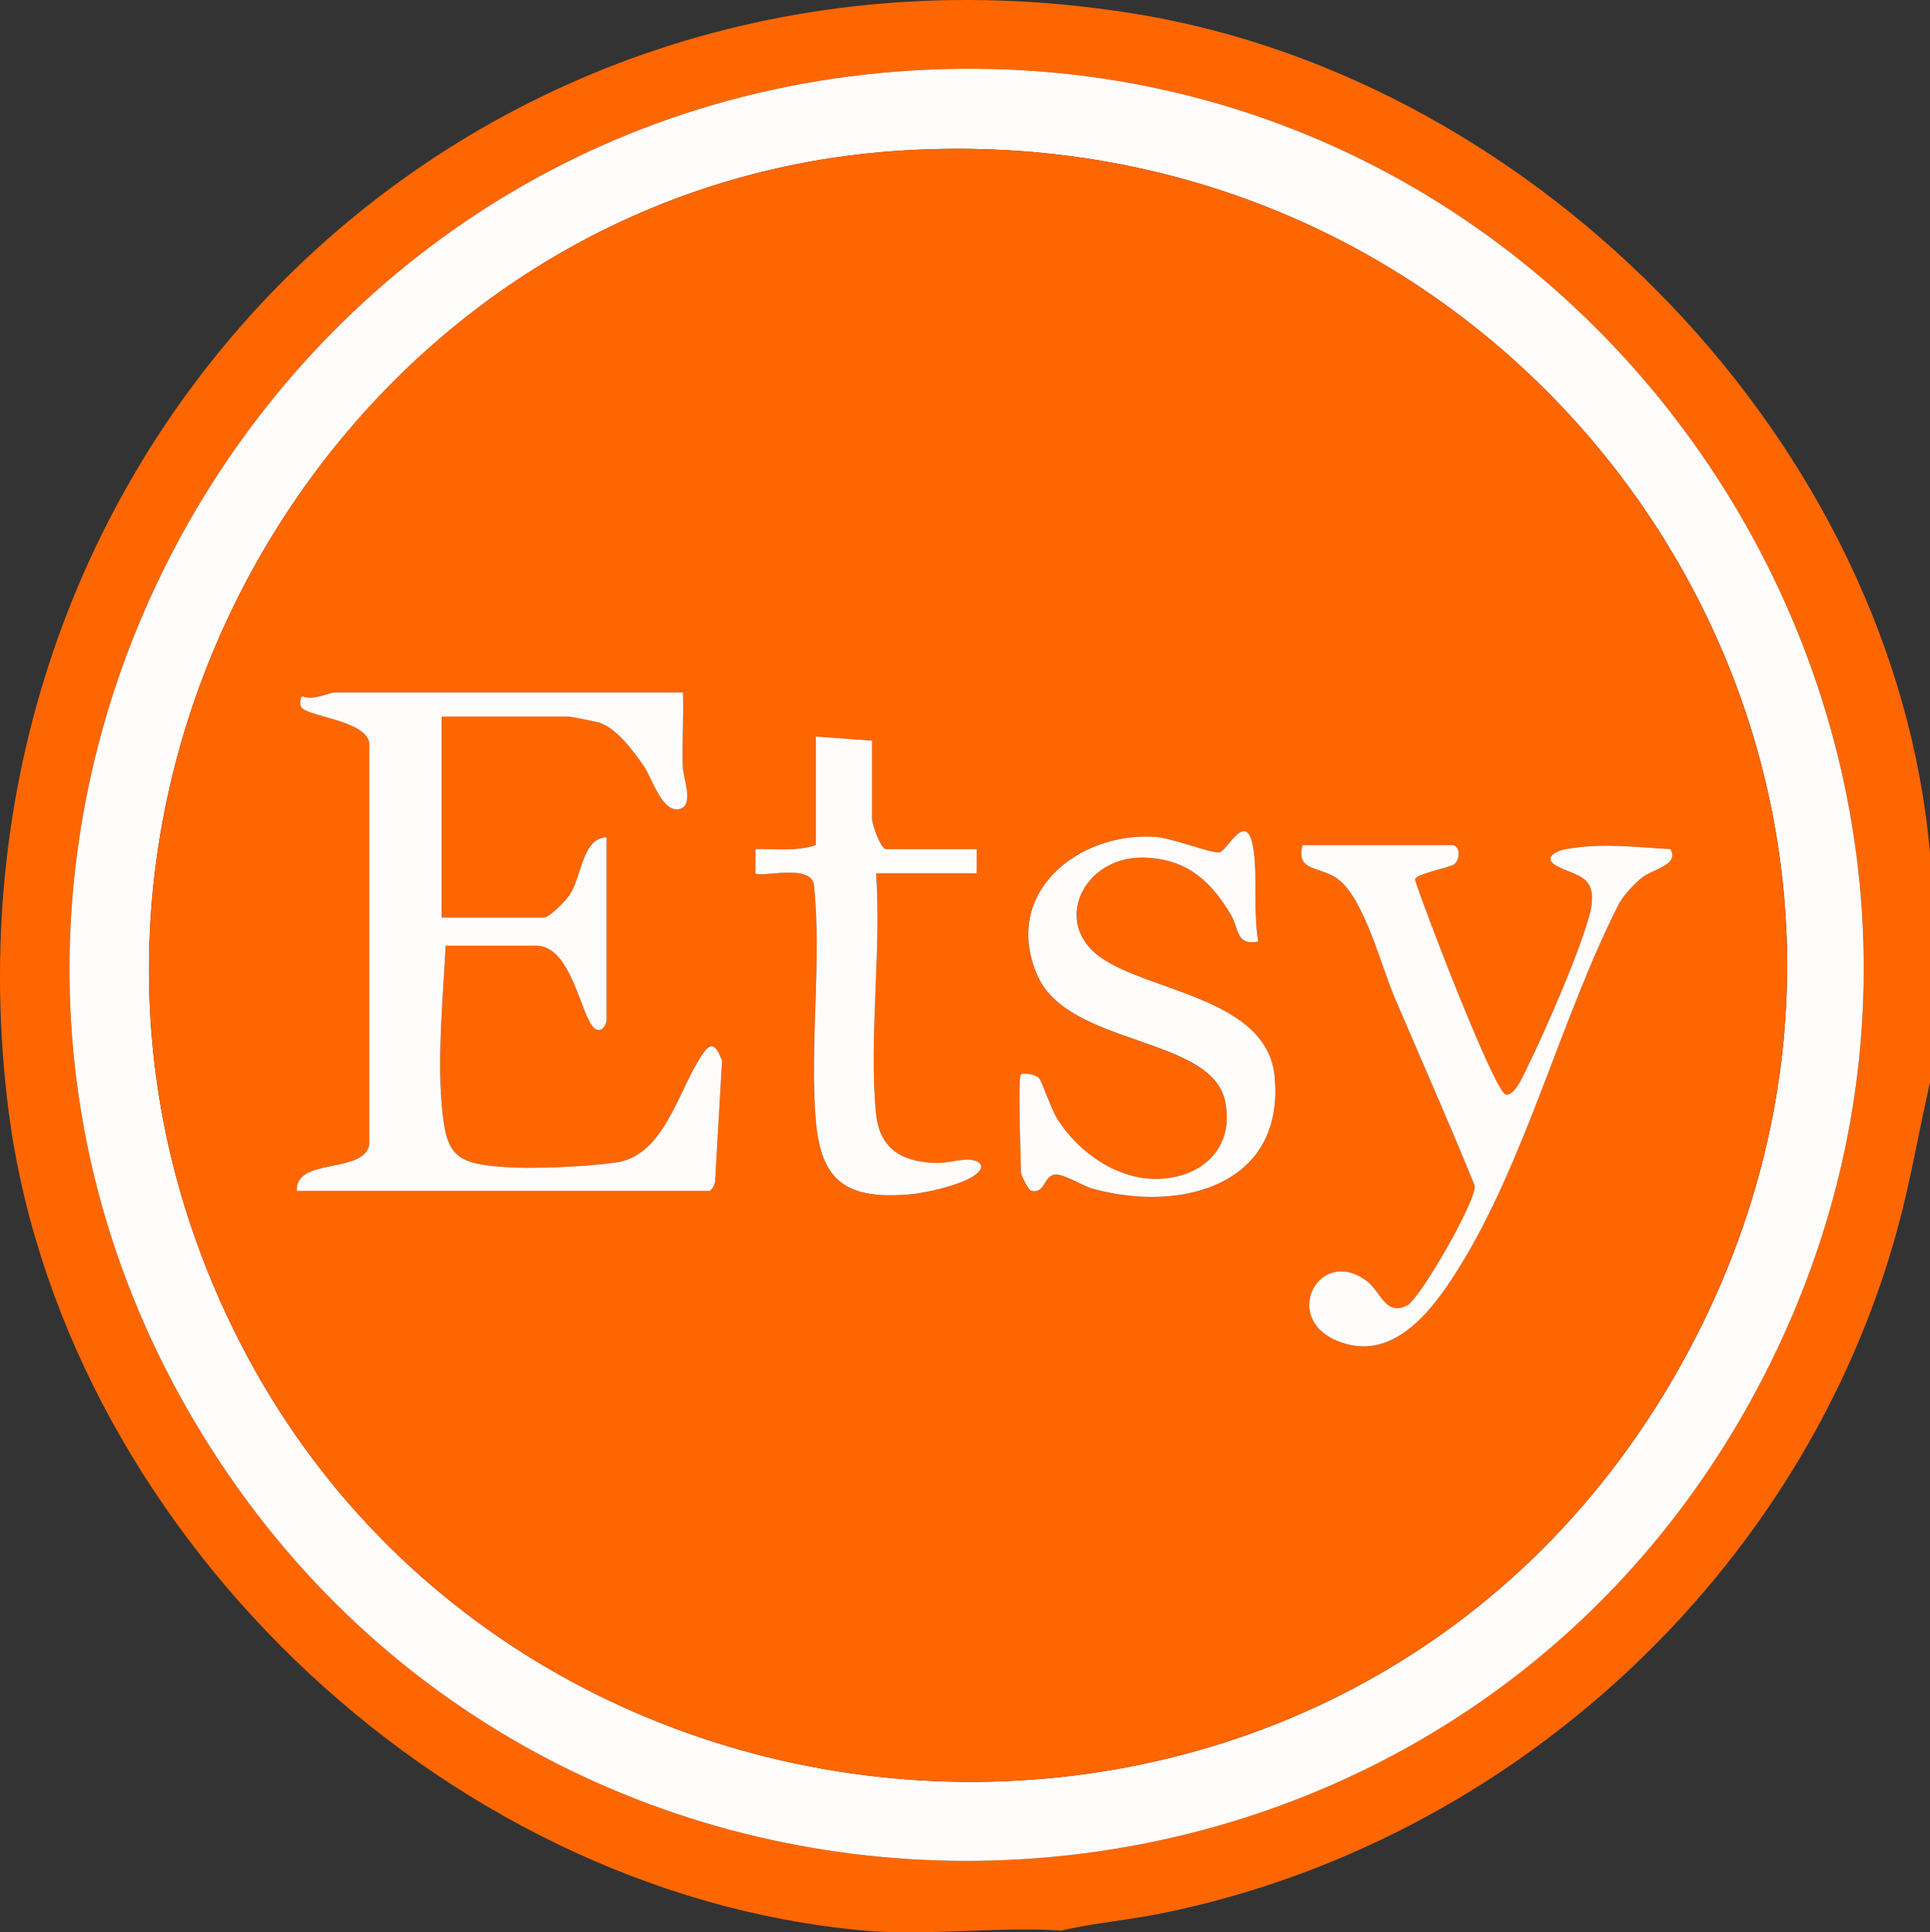
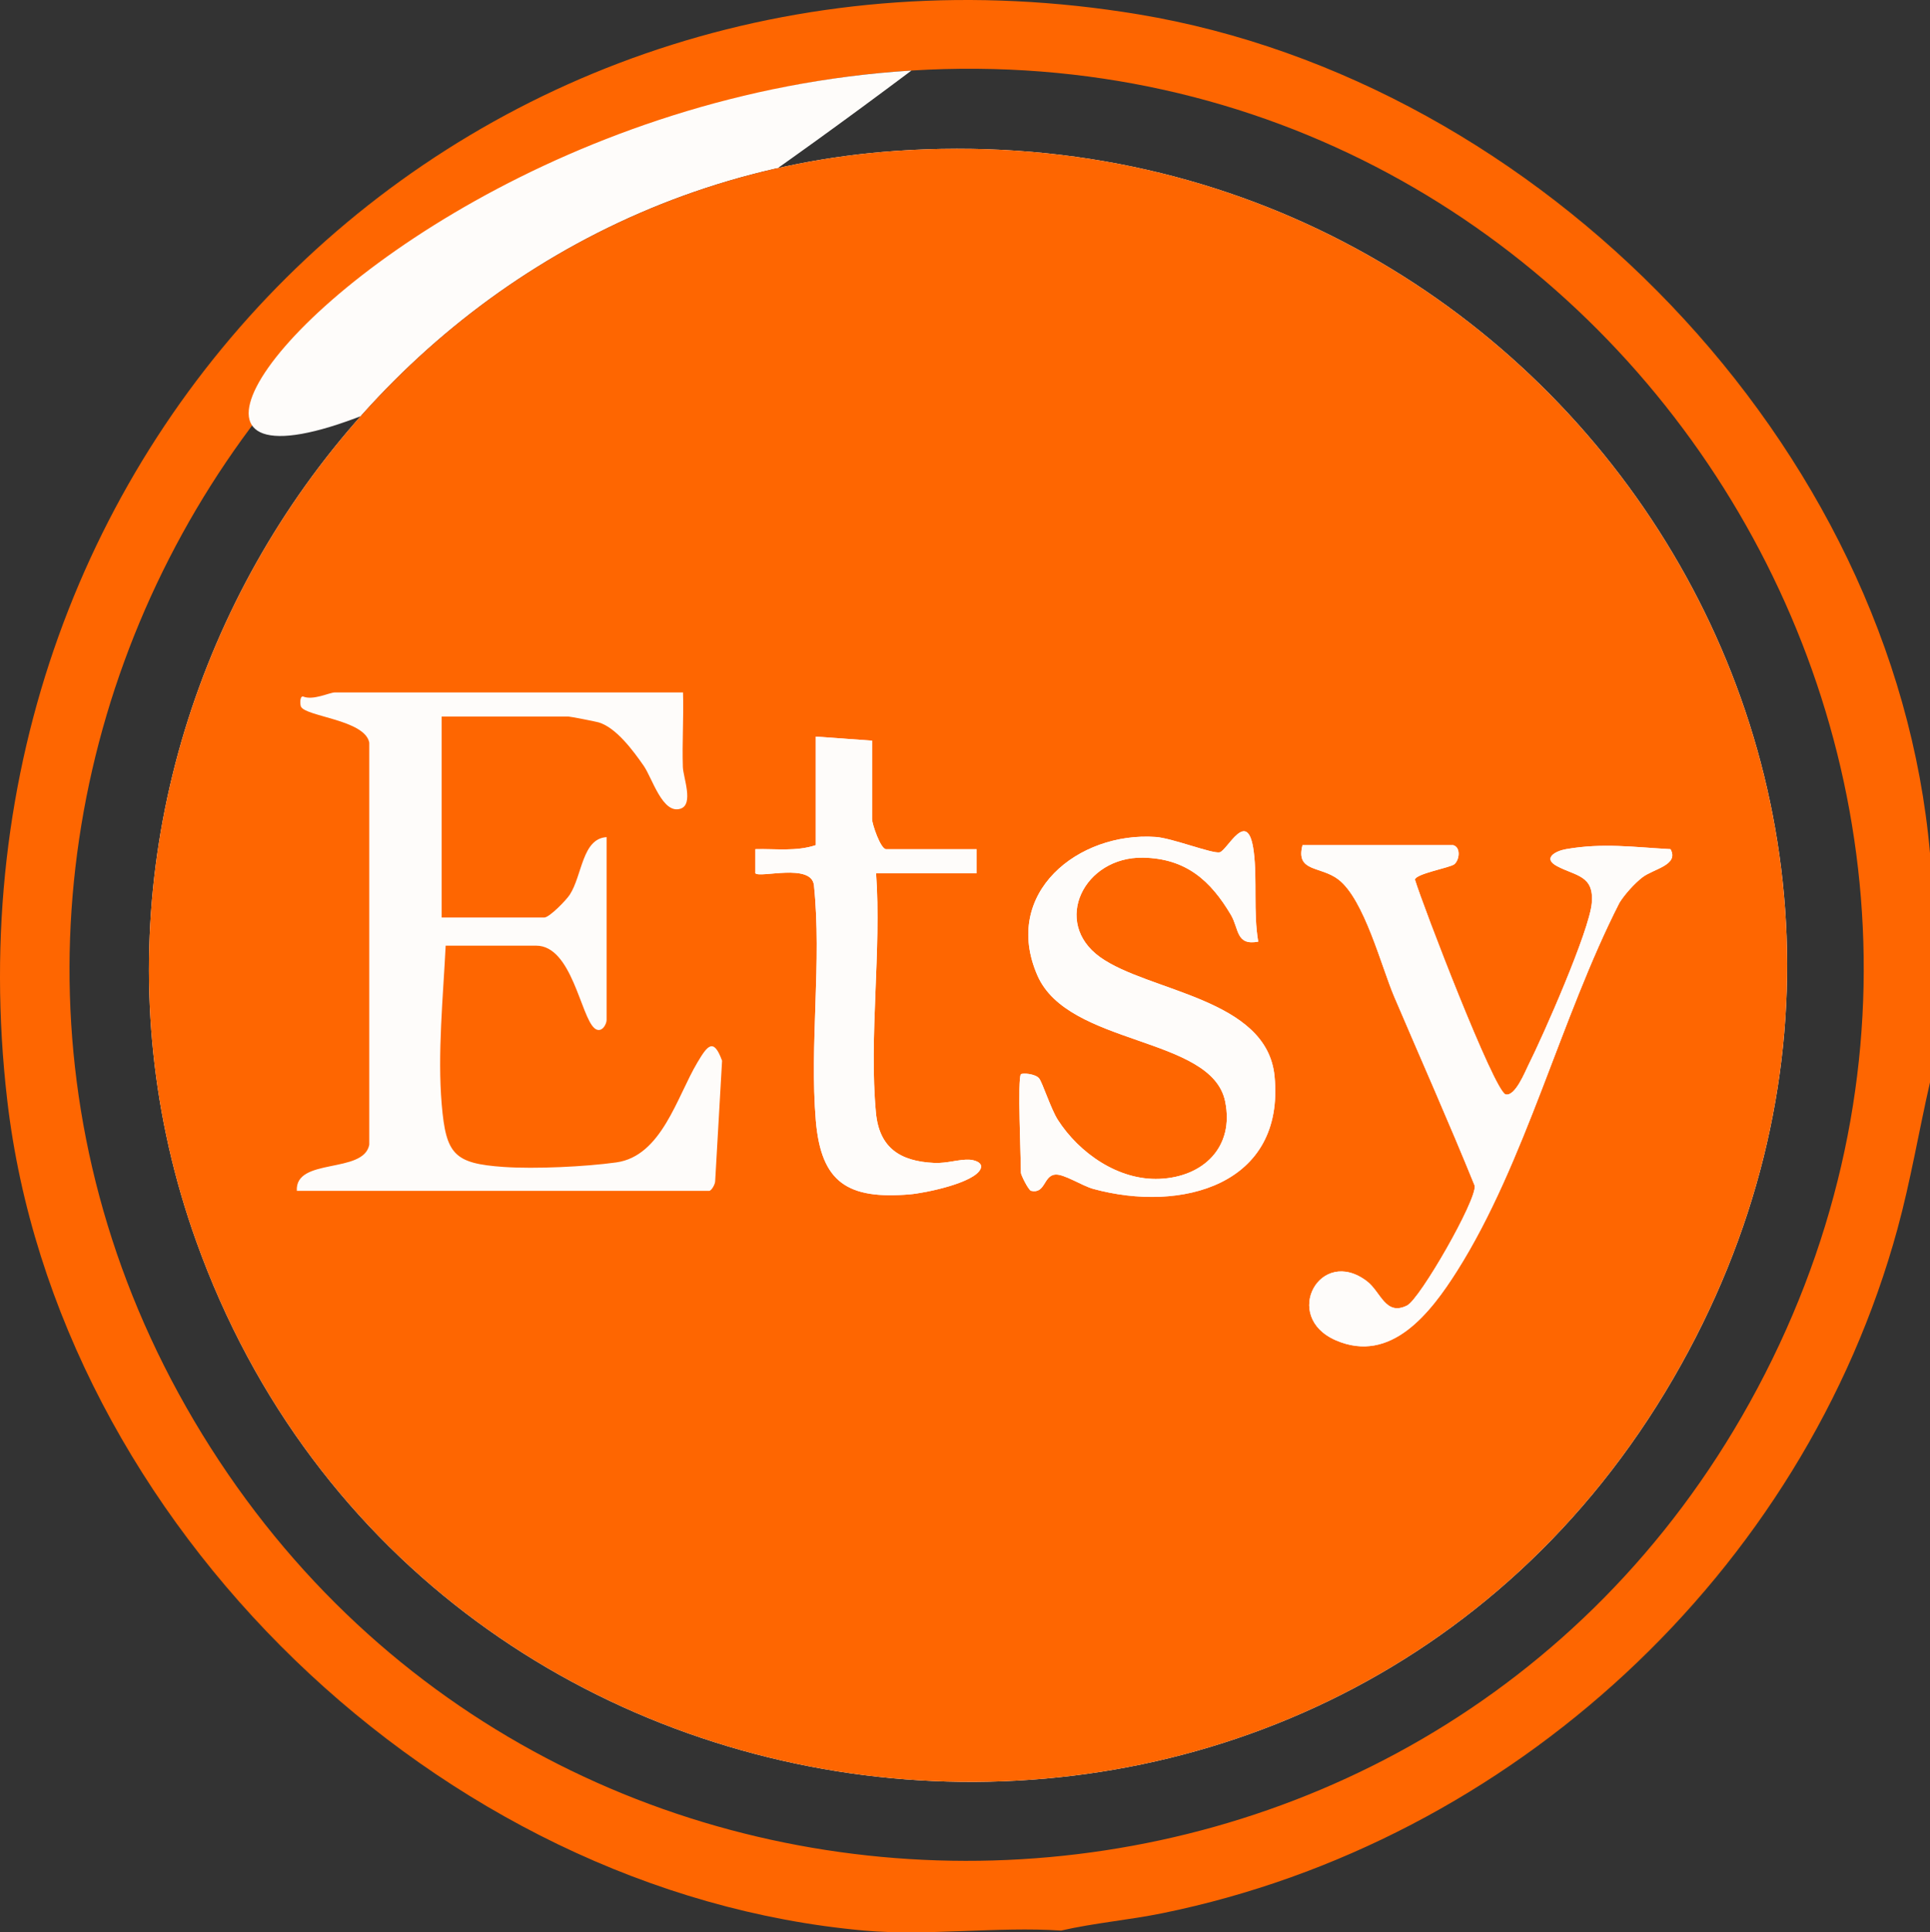
<svg xmlns="http://www.w3.org/2000/svg" id="Capa_2" data-name="Capa 2" viewBox="0 0 723.03 723.73">
  <rect x="0" y="0" width="723.03" height="723.73" fill="#333333" stroke="none" />
  <defs>
    <style>
      .cls-1 {
        fill: #fe6601;
      }

      .cls-2 {
        fill: #fefcfa;
      }
    </style>
  </defs>
  <g id="_13" data-name="13">
    <g>
      <path class="cls-1" d="M723.03,319.56v85.82c-4.18,18.26-7.23,36.73-12.17,54.84-35.18,128.83-144.57,229.69-275.38,256.35-12.6,2.57-25.44,3.63-37.95,6.5-23.86-1.57-50.31,2.11-73.84,0C164.65,708.82,21.2,570.74,2.72,412.14-26.16,164.35,178.89-35.69,426.44,5.37c150.27,24.92,283.15,160.95,296.59,314.19ZM341.46,26.42C87.35,42.11-58.62,326.39,78.93,542.26c136,213.45,453.79,204.34,576.55-16.93C784.19,293.34,605.47,10.11,341.46,26.42Z" />
-       <path class="cls-2" d="M341.46,26.42c264.01-16.3,442.73,266.92,314.02,498.92-122.76,221.27-440.55,230.38-576.55,16.93C-58.62,326.39,87.35,42.11,341.46,26.42ZM335.43,56.53C136.78,70.4,6.65,278.27,73.5,464.88c87.29,243.7,423.21,275.5,553.35,51.42,125.91-216.79-43.4-477.08-291.41-459.77Z" />
+       <path class="cls-2" d="M341.46,26.42C-58.62,326.39,87.35,42.11,341.46,26.42ZM335.43,56.53C136.78,70.4,6.65,278.27,73.5,464.88c87.29,243.7,423.21,275.5,553.35,51.42,125.91-216.79-43.4-477.08-291.41-459.77Z" />
      <path class="cls-1" d="M335.43,56.53c248.01-17.31,417.32,242.98,291.41,459.77-130.14,224.08-466.05,192.27-553.35-51.42C6.65,278.27,136.78,70.4,335.43,56.53ZM255.87,259.34H125.52c-2.14,0-8.21,3.15-12.05,1.5-1.29-.01-1,3.2-.75,3.77,1.68,3.82,23.97,4.9,25.62,13.54v150.58c-2.11,11.09-27.89,4.67-27.14,17.3h154.47c.85,0,2.31-2.53,2.26-3.76l2.58-44.98c-3.23-8.95-5.6-5.47-9.26.67-7.65,12.81-13.36,35.04-30.37,37.41-11.66,1.62-30.47,2.5-42.13,1.7-18.68-1.28-21.67-4.72-23.27-23.43-1.62-19.05.54-40.38,1.48-59.45h33.91c13.37,0,16.65,26.48,21.82,30.9,2.54,2.17,4.56-1.35,4.56-3.05v-68.5c-9.2.55-9.09,14.33-13.81,21.58-1.35,2.08-7.64,8.53-9.55,8.53h-38.43v-75.28h47.47c.64,0,10.12,1.83,11.36,2.2,6.57,1.96,12.98,10.67,16.87,16.27,3.2,4.6,7.07,18.29,13.81,16.04,5-1.67.98-11.7.85-15.63-.3-9.28.35-18.65.06-27.92ZM326.7,277.41l-21.1-1.51v40.65c-7.29,2.44-15.05,1.3-22.61,1.5v9.05c1.81,1.83,20.94-3.91,21.93,4.43,2.99,28.7-1.68,59.68.7,88.13,1.97,23.48,12.14,29.59,35.2,27.68,5.57-.46,24.37-4.27,26.55-9.61,1.02-2.49-2.73-3.29-4.12-3.37-3.98-.23-8.36,1.42-13.24,1.21-12.86-.58-20.64-5.71-21.87-18.83-2.66-28.37,2.1-60.83.06-89.64h37.67v-9.03h-33.91c-2.09,0-5.27-9.46-5.27-11.29v-29.36ZM382.46,402.37c-1.32,1.29,0,31.78,0,36.89,0,.81,2.78,6.45,3.8,6.76,5.37,1.22,4.62-5.65,9.02-6.09,3.25-.32,10.09,4.22,14.3,5.37,32.88,8.99,71.9-1.36,67.89-42.24-2.87-29.27-47.2-31.53-65.38-44.59-18.11-13.01-6.05-37.66,16.17-37.23,16.07.31,25.26,8.61,32.84,21.38,3.11,5.24,1.84,11.66,10.26,10.07-1.88-10.83-.34-23.29-1.68-33.72-2.2-17.04-10.01-.27-12.79.28s-17.8-5.33-23.89-5.76c-29.06-2.07-57.82,21.02-44.37,51.85,11.59,26.55,65.26,22.63,70.33,47.16,3.54,17.11-8.15,28.34-24.58,29.04-15.44.65-30.13-9.7-38.1-22.11-2.58-4.02-5.79-14.06-7.03-15.56-1.38-1.67-6.18-2.1-6.8-1.48ZM544.46,316.55h-56.51c-2.64,10.22,6.7,7.67,13.47,12.89,9.69,7.45,16.08,32.59,20.89,43.87,10.06,23.59,20.51,47.03,30.15,70.8.77,5.42-20.53,42.45-25.32,44.85-8.15,4.08-9.82-5.09-15.06-9.08-17.53-13.35-32.09,13.29-11.61,22.14,20.65,8.92,35.5-10.38,45.37-25.99,25.59-40.47,38.9-94.92,60.86-137.93,1.97-3.15,5.67-7.26,8.58-9.49,4.16-3.2,13.79-4.57,10.54-10.55-13.8-.75-25.31-2.43-39.19,0-3.86.67-8.91,3.39-3.32,6.36,7.03,3.74,13.89,3.39,13.02,13.77-.88,10.41-18.17,49.6-23.74,60.69-1.27,2.52-4.95,11.85-8.53,11.03-4.26-.98-31.1-70.87-33.98-80.44.22-2.21,13.11-4.46,14.72-5.75,1.93-1.54,2.53-6.34-.35-7.15Z" />
-       <path class="cls-2" d="M255.87,259.34c.28,9.27-.36,18.64-.06,27.92.13,3.92,4.14,13.96-.85,15.63-6.74,2.25-10.61-11.44-13.81-16.04-3.89-5.6-10.3-14.3-16.87-16.27-1.24-.37-10.72-2.2-11.36-2.2h-47.47v75.28h38.43c1.91,0,8.2-6.45,9.55-8.53,4.72-7.25,4.61-21.03,13.81-21.58v68.5c0,1.7-2.02,5.22-4.56,3.05-5.17-4.42-8.45-30.9-21.82-30.9h-33.91c-.94,19.07-3.1,40.4-1.48,59.45,1.59,18.71,4.59,22.15,23.27,23.43,11.67.8,30.47-.08,42.13-1.7,17-2.37,22.72-24.6,30.37-37.41,3.66-6.14,6.03-9.61,9.26-.67l-2.58,44.98c.05,1.23-1.41,3.76-2.26,3.76H111.2c-.75-12.63,25.02-6.21,27.14-17.3v-150.58c-1.65-8.65-23.94-9.73-25.62-13.54-.25-.56-.54-3.78.75-3.77,3.84,1.65,9.91-1.5,12.05-1.5h130.35Z" />
      <path class="cls-2" d="M544.46,316.55c2.88.82,2.29,5.61.35,7.15-1.61,1.29-14.5,3.54-14.72,5.75,2.88,9.57,29.72,79.47,33.98,80.44,3.58.82,7.26-8.51,8.53-11.03,5.57-11.09,22.86-50.28,23.74-60.69.88-10.38-5.98-10.03-13.02-13.77-5.59-2.97-.54-5.69,3.32-6.36,13.88-2.43,25.39-.75,39.19,0,3.25,5.98-6.38,7.35-10.54,10.55-2.91,2.24-6.62,6.34-8.58,9.49-21.97,43.01-35.27,97.46-60.86,137.93-9.87,15.61-24.72,34.91-45.37,25.99-20.48-8.85-5.93-35.49,11.61-22.14,5.24,3.99,6.91,13.16,15.06,9.08,4.79-2.4,26.09-39.43,25.32-44.85-9.64-23.78-20.09-47.21-30.15-70.8-4.81-11.28-11.2-36.41-20.89-43.87-6.77-5.21-16.12-2.66-13.47-12.89h56.51Z" />
      <path class="cls-2" d="M382.46,402.37c.63-.61,5.43-.18,6.8,1.48,1.24,1.5,4.45,11.55,7.03,15.56,7.96,12.41,22.66,22.77,38.1,22.11,16.43-.69,28.11-11.93,24.58-29.04-5.07-24.53-58.74-20.61-70.33-47.16-13.45-30.82,15.31-53.91,44.37-51.85,6.08.43,21.03,6.32,23.89,5.76s10.59-17.32,12.79-.28c1.35,10.43-.2,22.89,1.68,33.72-8.42,1.58-7.15-4.84-10.26-10.07-7.57-12.77-16.76-21.07-32.84-21.38-22.23-.43-34.28,24.22-16.17,37.23,18.18,13.05,62.51,15.32,65.38,44.59,4.01,40.88-35.02,51.23-67.89,42.24-4.21-1.15-11.05-5.69-14.3-5.37-4.41.44-3.65,7.31-9.02,6.09-1.02-.31-3.8-5.95-3.8-6.76,0-5.1-1.32-35.6,0-36.89Z" />
      <path class="cls-2" d="M326.7,277.41v29.36c0,1.83,3.19,11.29,5.27,11.29h33.91v9.03h-37.67c2.05,28.81-2.72,61.27-.06,89.64,1.23,13.13,9.01,18.26,21.87,18.83,4.87.22,9.26-1.44,13.24-1.21,1.38.08,5.14.88,4.12,3.37-2.19,5.34-20.98,9.15-26.55,9.61-23.06,1.91-33.23-4.2-35.2-27.68-2.38-28.45,2.29-59.43-.7-88.13-1-8.34-20.13-2.6-21.93-4.43v-9.05c7.57-.19,15.32.94,22.61-1.5v-40.65l21.1,1.51Z" />
    </g>
  </g>
</svg>